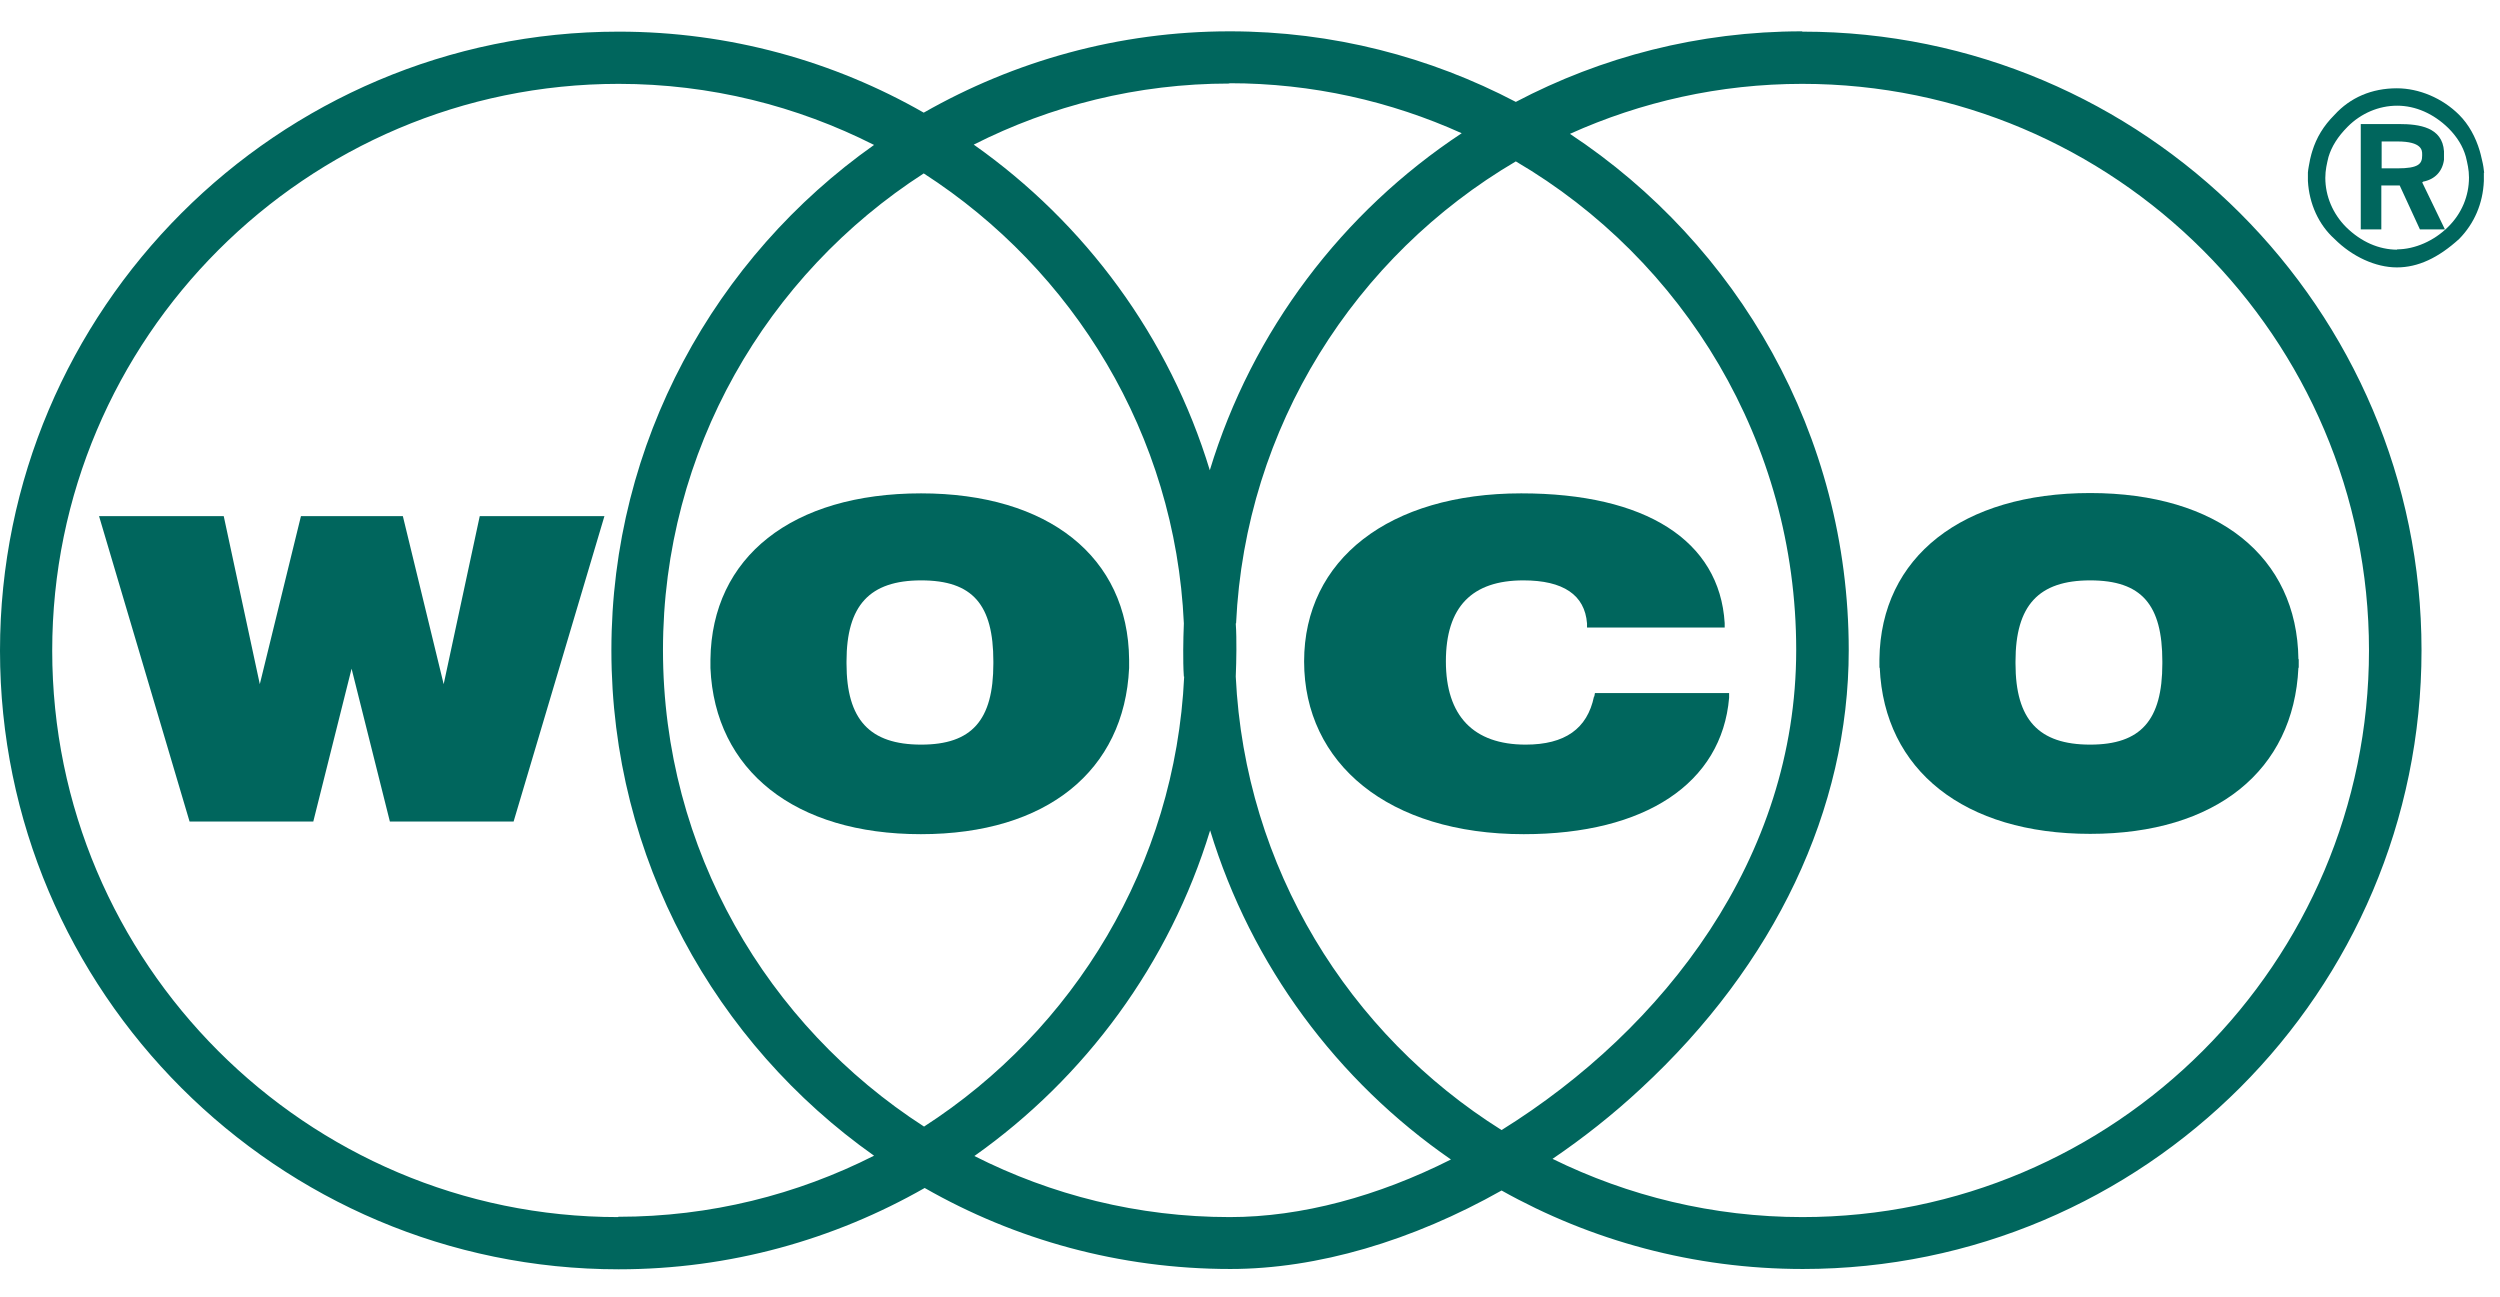
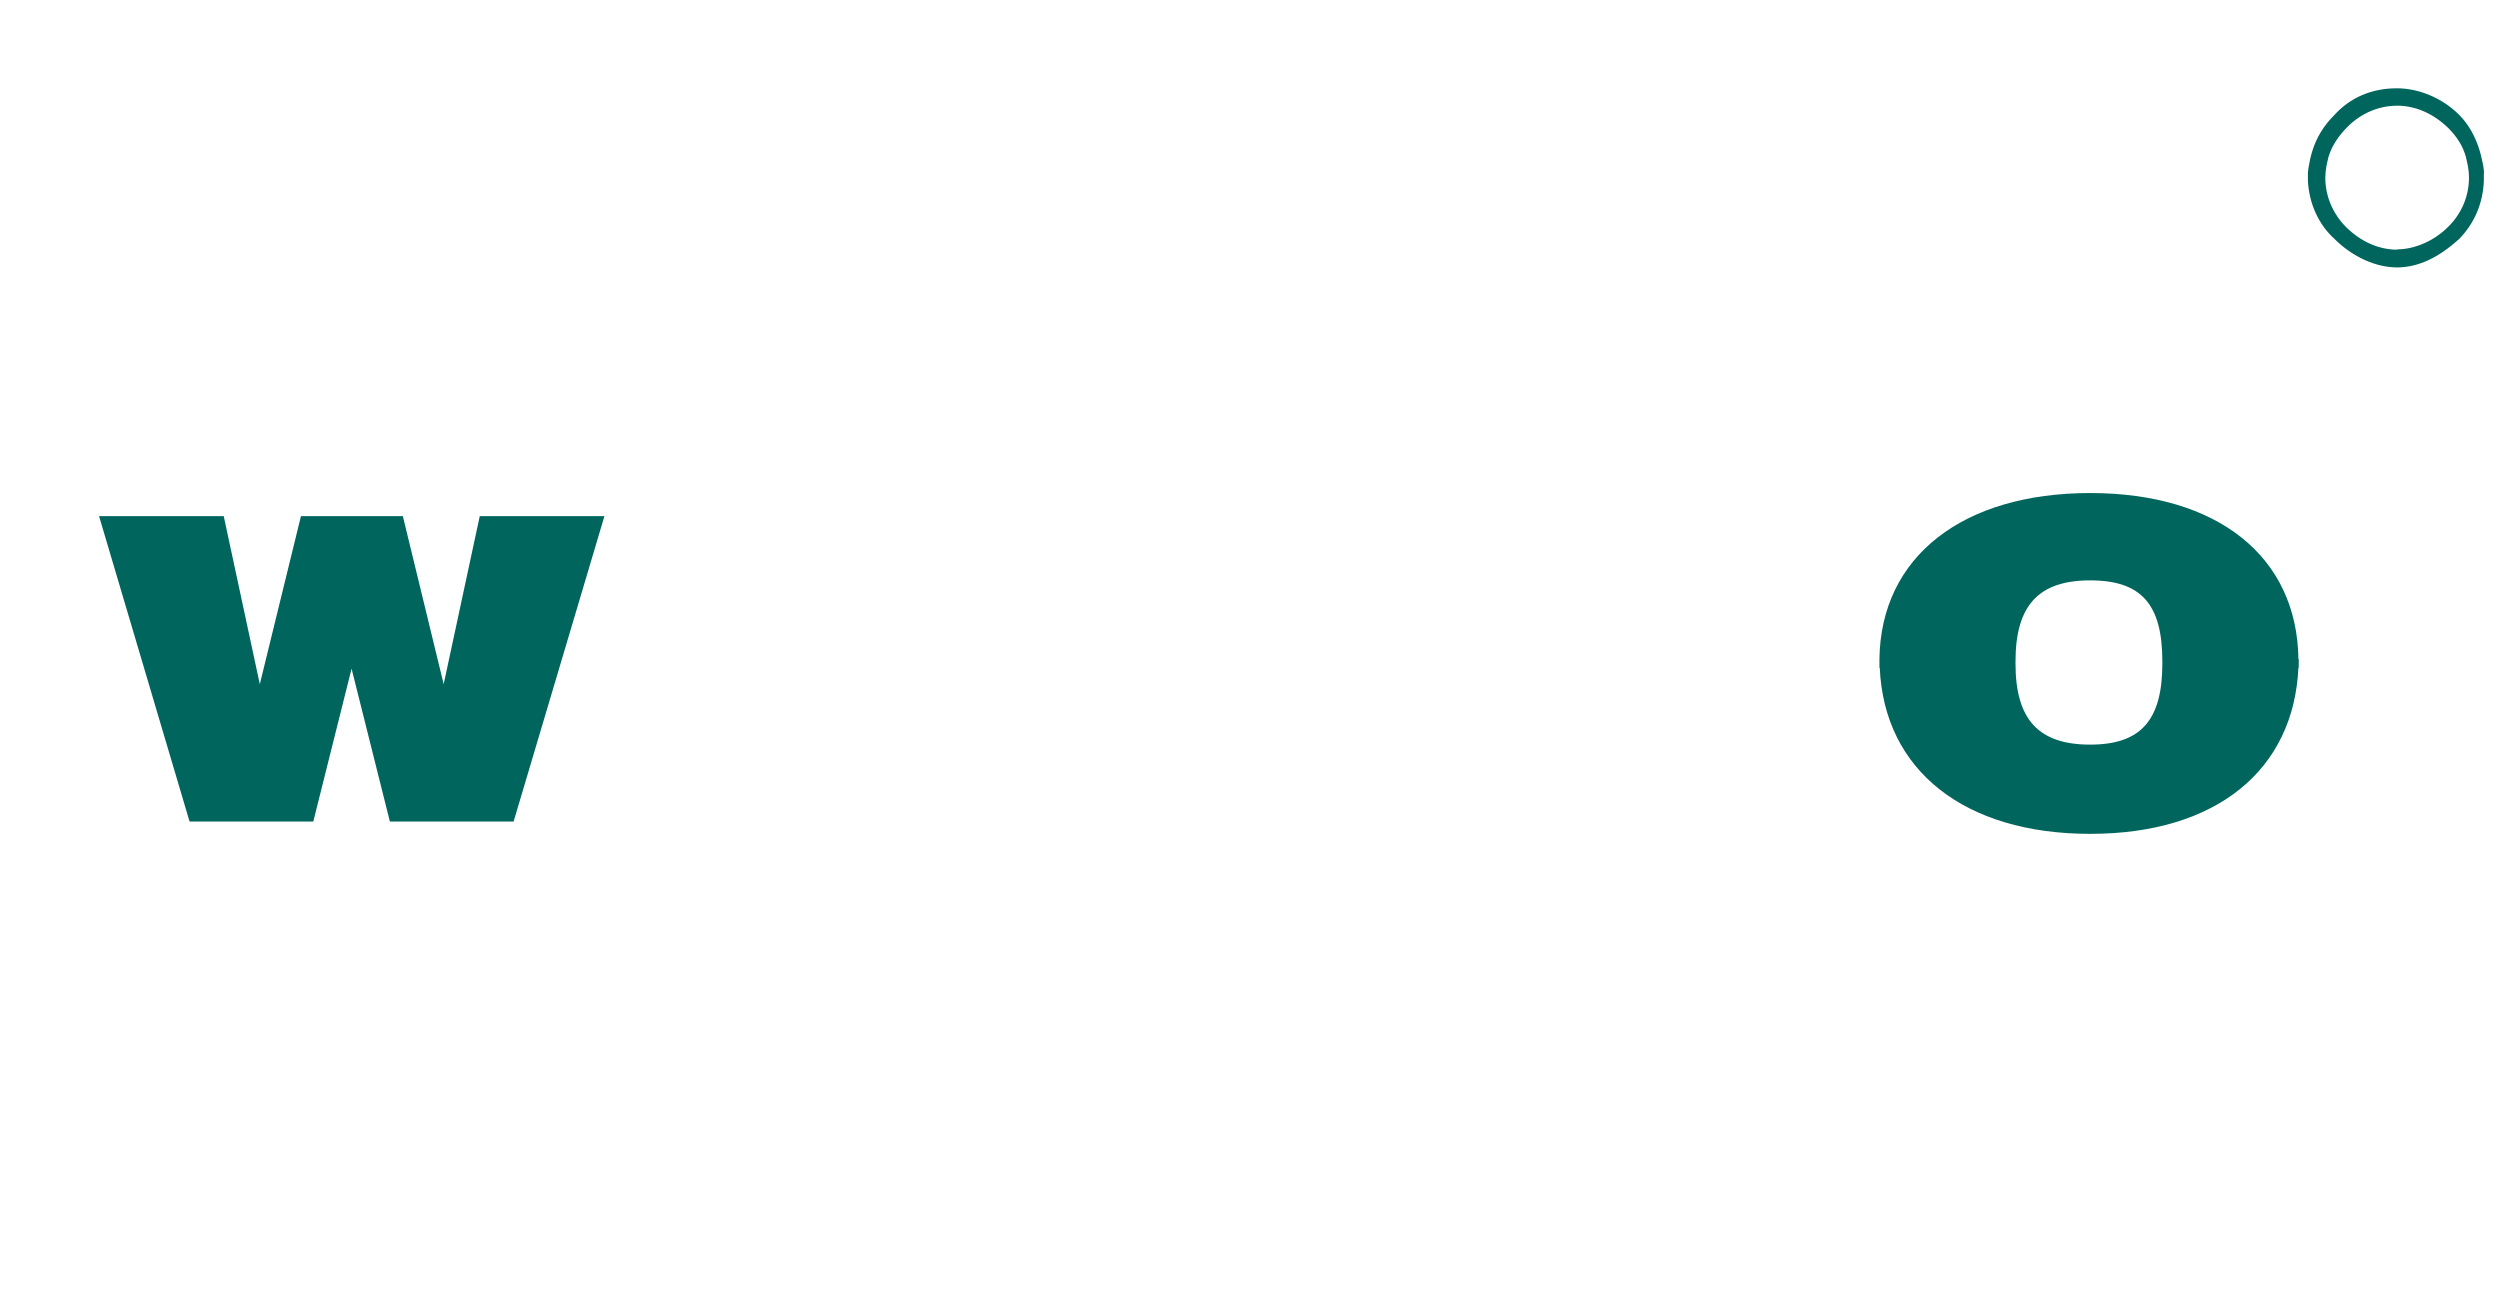
<svg xmlns="http://www.w3.org/2000/svg" width="79" height="41" viewBox="0 0 79 41" fill="none">
  <path d="M75.76 7.89C75.17 7.89 74.61 7.64 74.14 7.18C73.72 6.76 73.48 6.2 73.48 5.62C73.48 5.37 73.53 5.17 73.58 4.96C73.68 4.63 73.87 4.32 74.19 4C74.61 3.58 75.17 3.34 75.75 3.34C76.33 3.34 76.9 3.59 77.37 4.05C77.65 4.33 77.83 4.63 77.92 4.95C77.97 5.16 78.02 5.36 78.02 5.61C78.02 6.19 77.79 6.75 77.36 7.17C76.92 7.61 76.31 7.88 75.74 7.88M78.5 5.47C78.49 5.35 78.47 5.21 78.43 5.05L78.39 4.88L78.36 4.77C78.23 4.33 78.01 3.93 77.71 3.63C77.18 3.1 76.44 2.79 75.74 2.79C74.95 2.79 74.27 3.08 73.77 3.63C73.42 3.98 73.2 4.35 73.07 4.77L73.04 4.87L73 5.03C72.97 5.19 72.94 5.33 72.93 5.45V5.72C72.97 6.44 73.27 7.1 73.77 7.55C74.33 8.11 75.07 8.45 75.74 8.45C76.41 8.45 77.05 8.15 77.71 7.55C78.19 7.06 78.46 6.43 78.49 5.72V5.45L78.5 5.47Z" fill="#00665D" />
-   <path d="M75.76 5.32H75.26V4.47H75.76C76.54 4.47 76.54 4.76 76.54 4.87V4.92C76.54 5.18 76.42 5.32 75.76 5.32ZM76.55 5.76C76.55 5.76 76.57 5.75 76.57 5.74C76.94 5.67 77.18 5.42 77.23 5.05V4.78C77.18 4.02 76.45 3.92 75.81 3.92H74.6V7.25H75.25V5.86H75.83L76.47 7.25H77.26L76.54 5.76H76.55Z" fill="#00665D" />
  <path d="M14.02 21.62L12.73 16.31H9.51L8.21 21.62L7.07 16.31H3.13L5.99 25.96H9.9L11.11 21.13L12.32 25.96H16.23L19.1 16.31H15.16L14.02 21.62Z" fill="#00665D" />
-   <path d="M29.11 23.53C27.48 23.53 26.75 22.74 26.75 20.97V20.9C26.75 19.13 27.48 18.34 29.11 18.34C30.74 18.34 31.39 19.11 31.39 20.9V20.97C31.39 22.76 30.71 23.53 29.11 23.53ZM29.11 15.59C25.03 15.59 22.49 17.6 22.45 20.84V21.11C22.59 24.35 25.12 26.36 29.1 26.36C33.08 26.36 35.53 24.35 35.68 21.11V20.84C35.65 17.6 33.13 15.59 29.1 15.59" fill="#00665D" />
-   <path d="M50.37 22.01C50.16 23.03 49.45 23.53 48.21 23.53C46.56 23.53 45.69 22.62 45.69 20.9C45.69 19.18 46.51 18.34 48.14 18.34C49.4 18.34 50.08 18.8 50.15 19.7V19.83H54.5V19.69C54.34 17.08 52 15.59 48.07 15.59C43.9 15.59 41.21 17.68 41.21 20.9C41.21 24.12 43.87 26.36 48.15 26.36C51.99 26.36 54.41 24.75 54.64 22.05V21.9H50.4L50.38 22.01H50.37Z" fill="#00665D" />
  <path d="M66.05 23.53C64.42 23.53 63.69 22.74 63.69 20.97V20.9C63.69 19.13 64.42 18.34 66.05 18.34C67.68 18.34 68.33 19.11 68.33 20.9V20.97C68.33 22.76 67.65 23.53 66.05 23.53ZM72.63 20.83C72.59 17.59 70.08 15.58 66.05 15.58C62.02 15.58 59.43 17.59 59.39 20.83V21.1H59.4C59.54 24.34 62.07 26.35 66.05 26.35C70.03 26.35 72.48 24.34 72.63 21.1H72.64V20.83H72.63Z" fill="#00665D" />
-   <path d="M56.96 38.46C54.13 38.46 51.44 37.79 49.06 36.62C50.03 35.96 50.97 35.22 51.85 34.4C56.09 30.48 58.42 25.56 58.42 20.55C58.42 13.73 54.91 7.73 49.61 4.23C51.85 3.22 54.34 2.65 56.95 2.65C66.82 2.65 74.86 10.68 74.86 20.55C74.86 30.42 66.83 38.46 56.95 38.46M38.86 38.46C35.96 38.46 33.22 37.76 30.79 36.53C34.3 34.05 36.96 30.44 38.24 26.24C39.54 30.51 42.26 34.16 45.85 36.64C43.55 37.8 41.13 38.46 38.86 38.46ZM19.53 38.46C9.68 38.46 1.65 30.43 1.65 20.56C1.65 10.69 9.68 2.65 19.55 2.65C22.45 2.65 25.19 3.35 27.62 4.58C22.61 8.12 19.32 13.96 19.32 20.55C19.32 27.14 22.61 32.98 27.62 36.52C25.19 37.75 22.45 38.45 19.54 38.45M37.42 21.38C37.14 27.34 33.93 32.55 29.2 35.6C24.25 32.41 20.95 26.85 20.95 20.54C20.95 14.23 24.24 8.67 29.19 5.48C33.92 8.53 37.14 13.73 37.41 19.7C37.4 19.98 37.39 20.26 37.39 20.54C37.39 20.82 37.39 21.1 37.41 21.38M39.06 19.7C39.35 13.48 42.83 8.08 47.9 5.1C53.2 8.21 56.76 13.97 56.76 20.54C56.76 27.11 52.59 32.51 47.45 35.71C42.62 32.68 39.34 27.42 39.05 21.38C39.06 21.1 39.07 20.82 39.07 20.54C39.07 20.26 39.07 19.98 39.05 19.7M38.85 2.63C41.47 2.63 43.95 3.2 46.19 4.21C42.42 6.7 39.57 10.45 38.23 14.86C36.95 10.65 34.29 7.05 30.77 4.57C33.2 3.34 35.94 2.64 38.85 2.64M56.94 0.99C53.68 0.99 50.6 1.8 47.9 3.22C45.19 1.8 42.12 0.99 38.86 0.99C35.35 0.99 32.05 1.93 29.19 3.56C26.36 1.94 23.06 1 19.55 1C8.77 1 0 9.78 0 20.56C0 31.34 8.77 40.11 19.55 40.11C23.07 40.11 26.36 39.17 29.22 37.54C32.07 39.17 35.37 40.1 38.88 40.1C41.63 40.1 44.63 39.21 47.45 37.62C50.27 39.2 53.52 40.1 56.97 40.1C67.75 40.1 76.52 31.33 76.52 20.55C76.52 9.77 67.74 1 56.96 1" fill="#00665D" />
</svg>